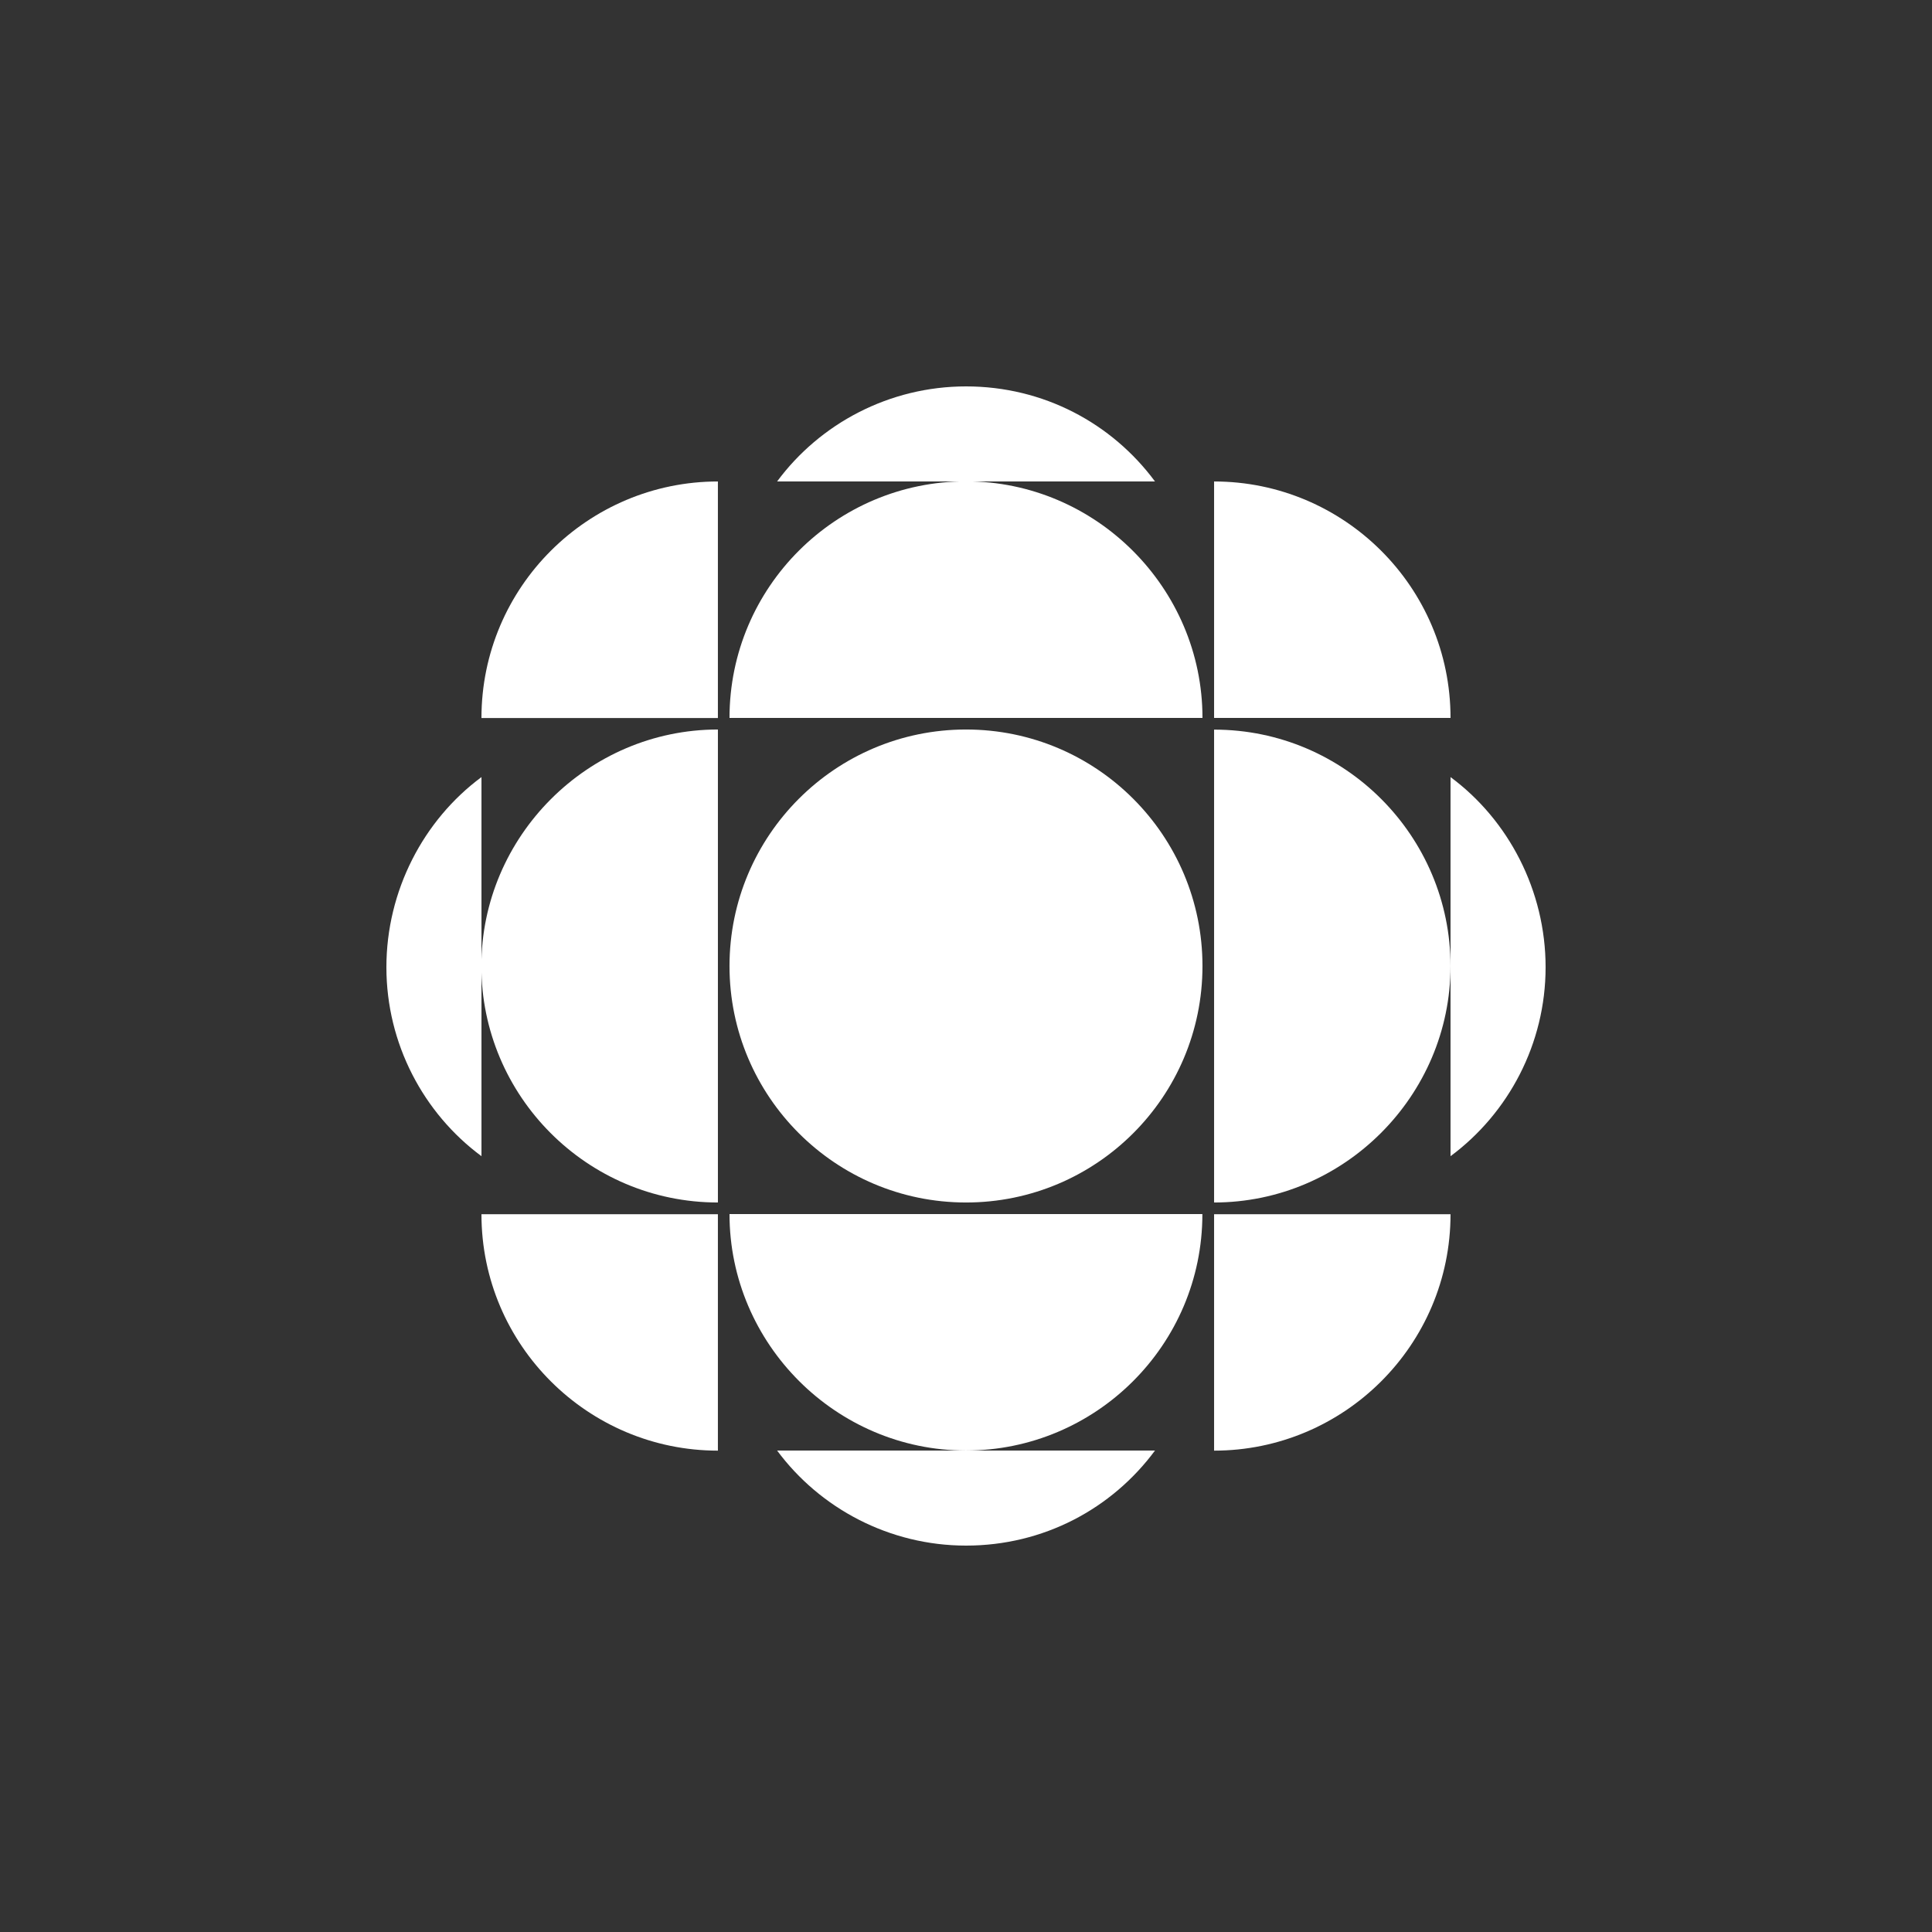
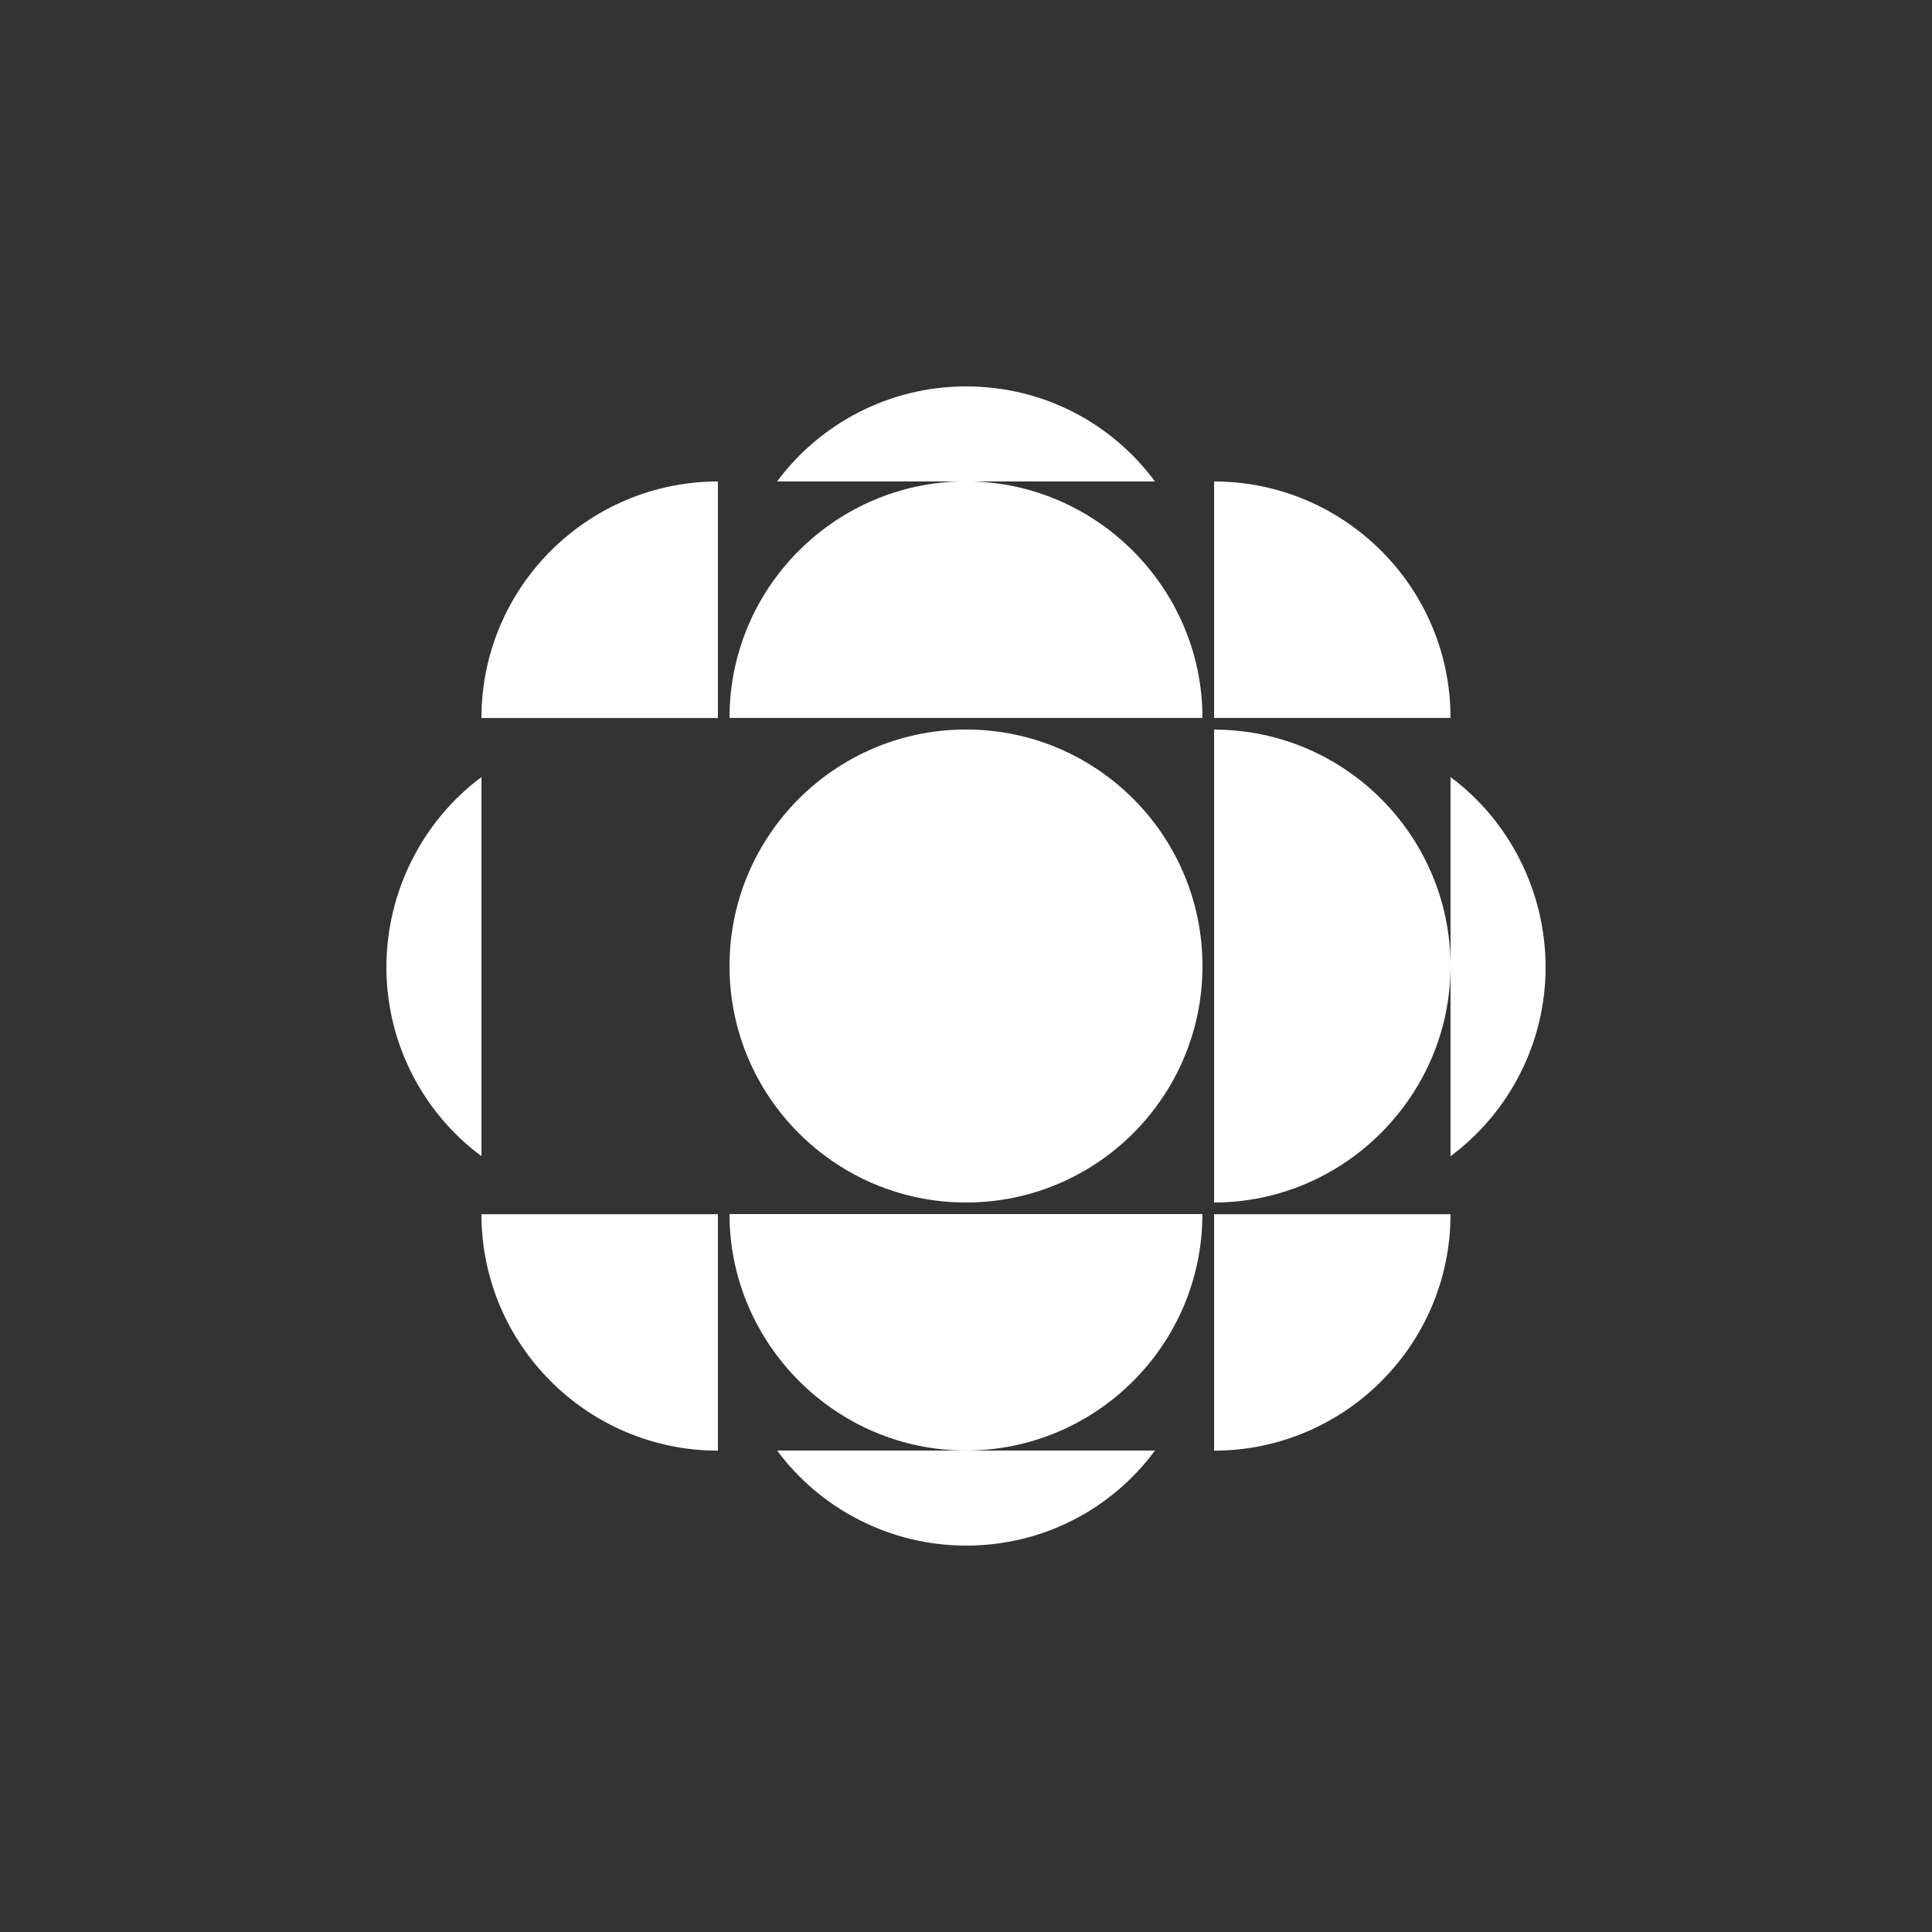
<svg xmlns="http://www.w3.org/2000/svg" width="100" height="100" viewBox="0 0 100 100" fill="none">
  <rect x="0" y="0" width="100" height="100" fill="#333333" stroke="none" />
  <g clip-path="url(#clip0_264_204)">
    <path d="M24.921 40.222V59.844C21.918 57.623 20 54.02 20 50.063C20 46.107 21.918 42.443 24.921 40.222Z" fill="white" />
-     <path d="M37.159 37.759V62.241C30.376 62.241 24.915 56.72 24.915 50.003C24.915 43.286 30.436 37.759 37.159 37.759Z" fill="white" />
    <path d="M62.24 50.003C62.24 56.764 56.758 62.241 50.002 62.241C43.247 62.241 37.759 56.758 37.759 50.003C37.759 43.247 43.241 37.759 50.002 37.759C56.763 37.759 62.24 43.242 62.24 50.003Z" fill="white" />
    <path d="M37.158 24.921V37.164H24.92C24.92 30.381 30.441 24.921 37.163 24.921H37.158Z" fill="white" />
    <path d="M62.24 37.159H37.759C37.759 30.376 43.28 24.915 50.002 24.915C56.725 24.915 62.24 30.436 62.24 37.159Z" fill="white" />
    <path d="M62.841 24.921V37.159H75.079C75.079 30.376 69.558 24.921 62.841 24.921Z" fill="white" />
    <path d="M37.158 75.085V62.847H24.92C24.92 69.624 30.441 75.085 37.158 75.085Z" fill="white" />
    <path d="M62.841 75.085C69.563 75.085 75.079 69.624 75.079 62.847H62.841V75.085Z" fill="white" />
    <path d="M62.24 62.841H37.759C37.759 69.564 43.28 75.079 49.997 75.079C56.714 75.079 62.235 69.619 62.235 62.841H62.24Z" fill="white" />
    <path d="M75.079 40.222V59.844C78.077 57.623 80 54.025 80 50.063C80 46.102 78.082 42.443 75.079 40.222Z" fill="white" />
    <path d="M50.002 20C46.04 20 42.442 21.918 40.222 24.921H59.783C57.562 21.918 54.019 20 50.002 20Z" fill="white" />
    <path d="M50.002 80C54.025 80 57.562 78.082 59.783 75.079H40.222C42.442 78.077 46.04 80 50.002 80Z" fill="white" />
    <path d="M62.841 37.759V62.241C69.563 62.241 75.079 56.72 75.079 50.003C75.079 43.286 69.618 37.765 62.841 37.765V37.759Z" fill="white" />
  </g>
  <defs>
    <clipPath id="clip0_264_204">
      <rect width="60" height="60" fill="white" transform="translate(20 20)" />
    </clipPath>
  </defs>
</svg>